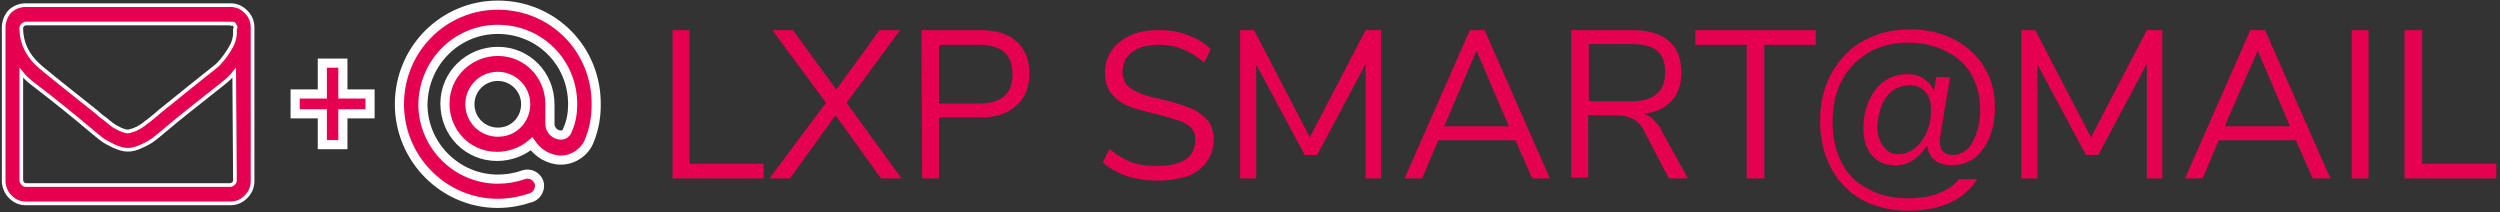
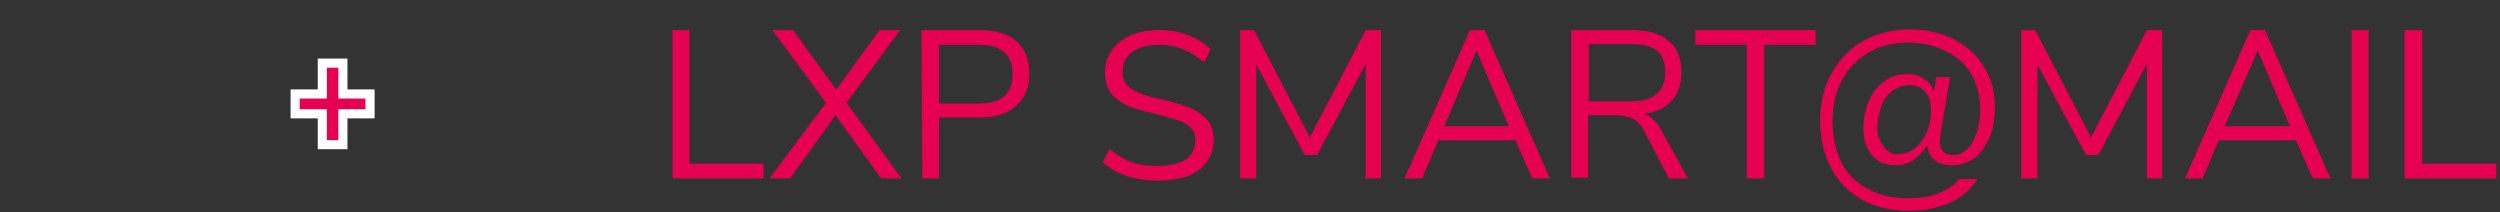
<svg xmlns="http://www.w3.org/2000/svg" version="1.1" id="Ebene_1" x="0px" y="0px" viewBox="0 0 340.5 28.9" style="enable-background:new 0 0 340.5 28.9;" xml:space="preserve">
  <rect x="0" y="0" width="340.5" height="28.9" fill="#333333" stroke="none" />
  <style type="text/css">
	.st0{fill:#E50050;}
	.st1{fill:#E50050;stroke:#FFFFFF;stroke-width:1.245;}
	.st2{fill:#E50050;stroke:#FFFFFF;stroke-width:0.5;}
</style>
  <path class="st0" d="M91.6,4.1h2.3v18.2H104v2H91.6V4.1z M122.8,24.3H120l-6.2-8.6l-6.2,8.6h-2.8l7.7-10.3l-7.3-9.9h2.8l5.9,8.1  l5.9-8.1h2.8l-7.3,9.9L122.8,24.3z M125.5,4.1h8c2.1,0,3.8,0.5,4.9,1.5c1.2,1,1.8,2.5,1.8,4.4s-0.6,3.4-1.8,4.4  c-1.2,1.1-2.8,1.6-4.9,1.6h-5.6v8.3h-2.3L125.5,4.1L125.5,4.1z M133.3,14.1c3.1,0,4.6-1.3,4.6-4s-1.5-4-4.6-4h-5.4v8H133.3z   M157.8,24.6c-3.2,0-5.7-0.8-7.6-2.5l0.9-1.8c1,0.8,2,1.4,3,1.8c1.1,0.4,2.3,0.5,3.6,0.5c1.6,0,2.9-0.3,3.8-0.9  c0.9-0.6,1.3-1.5,1.3-2.7c0-0.7-0.2-1.2-0.6-1.6c-0.4-0.4-1-0.8-1.7-1s-1.6-0.5-2.8-0.8c-1.6-0.4-2.9-0.7-3.9-1.1  c-1-0.4-1.8-1-2.4-1.7c-0.6-0.7-0.9-1.7-0.9-2.9c0-1.1,0.3-2.2,0.9-3c0.6-0.9,1.5-1.6,2.6-2.1s2.4-0.7,3.9-0.7  c1.4,0,2.7,0.2,3.9,0.7c1.2,0.4,2.3,1.1,3.1,1.9L164,8.5c-1-0.8-1.9-1.4-2.9-1.8s-2-0.6-3.2-0.6c-1.6,0-2.8,0.3-3.7,1  c-0.9,0.6-1.3,1.6-1.3,2.7c0,1,0.4,1.8,1.2,2.3s2,1,3.6,1.3c1.7,0.4,3.1,0.8,4.1,1.2c1,0.3,1.8,0.9,2.5,1.6s1,1.7,1,2.8  c0,1.1-0.3,2.1-0.9,3c-0.6,0.9-1.5,1.5-2.6,2C160.6,24.3,159.3,24.6,157.8,24.6z M188.1,4.1v20.2H186V8.7l-6.6,12.4h-1.7l-6.6-12.3  v15.5h-2.2V4.1h1.9l7.6,14.6L186,4.1C186,4.1,188.1,4.1,188.1,4.1z M206.4,19.1h-10.5l-2.2,5.2h-2.4l8.9-20.2h2l8.9,20.2h-2.4  L206.4,19.1z M205.5,17.2l-4.4-10.3l-4.4,10.3H205.5z M229.9,24.3h-2.6l-3.4-6.5c-0.4-0.8-0.9-1.3-1.5-1.6c-0.6-0.3-1.3-0.5-2.3-0.5  h-3.8v8.5H214V4.1h8.3c2.2,0,3.9,0.5,5,1.5c1.2,1,1.7,2.4,1.7,4.3c0,1.6-0.4,2.8-1.3,3.8c-0.9,1-2.1,1.6-3.8,1.8  c0.5,0.2,1,0.4,1.3,0.8c0.4,0.4,0.8,0.8,1.1,1.5L229.9,24.3z M222.1,13.8c1.6,0,2.7-0.3,3.5-1c0.8-0.6,1.2-1.6,1.2-3  c0-1.3-0.4-2.3-1.1-2.9c-0.8-0.6-1.9-0.9-3.5-0.9h-5.8v7.8H222.1z M237.9,6.1h-7v-2h16.4v2h-7v18.2h-2.4V6.1z M260,28.7  c-2.5,0-4.6-0.5-6.4-1.5c-1.8-1-3.2-2.4-4.2-4.3s-1.5-4-1.5-6.4c0-2.5,0.5-4.7,1.6-6.6s2.5-3.4,4.4-4.4s3.9-1.5,6.2-1.5  c2.4,0,4.5,0.5,6.3,1.5s3.1,2.3,4,3.9s1.3,3.3,1.3,5.1c0,1.9-0.3,3.4-0.9,4.6s-1.3,2.1-2.1,2.6c-0.9,0.5-1.8,0.8-2.8,0.8  s-1.8-0.2-2.4-0.7s-0.9-1.1-1-1.9h-0.1c-0.5,0.8-1.1,1.4-1.8,1.9c-0.7,0.5-1.5,0.7-2.5,0.7c-1.3,0-2.3-0.4-3.1-1.3s-1.2-2.1-1.2-3.7  c0-1.3,0.2-2.5,0.7-3.7c0.5-1.1,1.2-2.1,2.1-2.7c0.9-0.7,2-1,3.2-1c0.9,0,1.7,0.2,2.3,0.7c0.7,0.4,1.1,1,1.3,1.7l0,0l0.3-2h1.9  l-1.3,7.8c-0.1,0.5-0.1,0.9-0.1,1c0,0.6,0.2,1.1,0.5,1.4s0.8,0.4,1.4,0.4c0.5,0,1.1-0.2,1.6-0.6c0.6-0.4,1-1.1,1.4-2.1  s0.6-2.2,0.6-3.8c0-1.5-0.4-2.9-1.1-4.3c-0.7-1.3-1.8-2.4-3.3-3.2s-3.3-1.3-5.4-1.3c-1.9,0-3.7,0.4-5.3,1.3  c-1.5,0.9-2.8,2.1-3.7,3.8c-0.9,1.6-1.3,3.5-1.3,5.7c0,2.1,0.4,3.9,1.2,5.5s2,2.8,3.6,3.6c1.5,0.9,3.4,1.3,5.5,1.3  c1.6,0,3-0.2,4.2-0.7s2.1-1.1,2.7-1.9h2.5c-0.8,1.3-2,2.4-3.7,3.2C264.1,28.3,262.1,28.7,260,28.7z M258.4,21c1,0,1.8-0.3,2.5-0.9  s1.2-1.3,1.6-2.3c0.4-0.9,0.5-1.9,0.5-2.9c0-1.1-0.3-1.9-0.8-2.4c-0.5-0.6-1.2-0.9-2.1-0.9s-1.7,0.3-2.4,0.8  c-0.7,0.6-1.2,1.3-1.5,2.2c-0.3,0.9-0.5,1.8-0.5,2.7c0,1.1,0.3,2,0.8,2.6C257,20.6,257.6,21,258.4,21z M294.5,4.1v20.2h-2.1V8.7  l-6.6,12.4h-1.7l-6.6-12.3v15.5h-2.2V4.1h1.9l7.6,14.6l7.6-14.6C292.4,4.1,294.5,4.1,294.5,4.1z M312.7,19.1h-10.5l-2.2,5.2h-2.4  l8.9-20.2h2l8.9,20.2H315L312.7,19.1z M311.9,17.2l-4.4-10.3L303,17.2H311.9z M320.3,4.1h2.3v20.2h-2.3V4.1z M327.6,4.1h2.3v18.2  H340v2h-12.5V4.1H327.6z" />
  <path class="st1" d="M46.7,19.7h-2.8v-4.2h-3.7v-2.7h3.7V8.6h2.8v4.2h3.7v2.7h-3.7V19.7z" />
-   <path class="st2" d="M33.5,1.6c-0.6-0.6-1.3-0.9-2.1-0.9H3.5C2.7,0.7,1.9,1,1.3,1.6C0.8,2.2,0.5,2.9,0.5,3.8v20.8  c0,0.8,0.3,1.6,0.9,2.2s1.3,0.9,2.1,0.9h27.9c0.8,0,1.5-0.3,2.1-0.9s0.9-1.3,0.9-2.2V3.8C34.4,2.9,34.1,2.2,33.5,1.6z M32,24.6  c0,0.2-0.1,0.3-0.2,0.4s-0.3,0.2-0.4,0.2H3.5c-0.2,0-0.3-0.1-0.4-0.2c-0.1-0.1-0.2-0.3-0.2-0.4V9.9c0.4,0.5,0.8,0.9,1.3,1.3  c3.4,2.6,6.1,4.8,8.1,6.5c0.6,0.5,1.2,1,1.6,1.3c0.4,0.3,1,0.6,1.6,0.9c0.7,0.3,1.3,0.5,1.9,0.5l0,0l0,0c0.6,0,1.3-0.2,1.9-0.5  c0.7-0.3,1.2-0.6,1.6-0.9s0.9-0.7,1.6-1.3c2-1.7,4.7-3.8,8.1-6.5c0.5-0.4,0.9-0.8,1.3-1.3L32,24.6L32,24.6z M32,4.3v0.2  c0,0.8-0.3,1.6-0.9,2.5s-1.2,1.7-1.9,2.2c-2.4,1.9-5,4-7.6,6.1c-0.1,0.1-0.3,0.3-0.7,0.6c-0.4,0.3-0.7,0.6-0.9,0.7  c-0.2,0.2-0.5,0.4-0.8,0.6s-0.7,0.4-1,0.5s-0.6,0.2-0.8,0.2l0,0l0,0c-0.3,0-0.5-0.1-0.8-0.2s-0.6-0.3-1-0.5  c-0.3-0.2-0.6-0.4-0.8-0.6s-0.5-0.4-0.9-0.7s-0.6-0.5-0.7-0.6c-2.6-2.1-5.2-4.1-7.6-6.1C3.8,7.7,2.9,5.9,2.9,3.8  c0-0.2,0.1-0.3,0.2-0.4c0.1-0.1,0.3-0.2,0.4-0.2h27.9c0.1,0.1,0.2,0.1,0.3,0c0.1,0,0.1,0,0.2,0.1c0,0.1,0.1,0.2,0.1,0.2  s0.1,0.1,0.1,0.2C32,3.9,32,4,32,4V4.3L32,4.3z" />
-   <path class="st1" d="M67.8,0.7c-7.4,0-13.4,6-13.4,13.5c0,7.4,6,13.5,13.4,13.5c1.6,0,3.1-0.3,4.6-0.8c0.8-0.3,1.3-1.3,1-2.1  c-0.3-0.8-1.2-1.3-2.1-1c-1.1,0.4-2.3,0.6-3.5,0.6c-5.6,0-10.2-4.6-10.2-10.2C57.7,8.5,62.2,4,67.8,4C73.5,4,78,8.5,78,14.2  c0,1.2-0.2,2.4-0.7,3.5c-0.1,0.4-0.5,0.7-0.9,0.7c-0.8,0-1.5-0.7-1.5-1.5v-2.7c0-4-3.1-7.2-7.1-7.2c-3.9,0-7.2,3.1-7.2,7.1  s3.1,7.2,7.1,7.2c1.7,0,3.4-0.6,4.7-1.7c0.9,1.3,2.4,2.2,4,2.2c1.7,0,3.3-1.1,3.9-2.7c0.6-1.5,0.9-3.1,0.9-4.8  C81.3,6.7,75.3,0.7,67.8,0.7z M70.5,16.9c-0.7,0.7-1.6,1.1-2.7,1.1c-2.1,0-3.8-1.7-3.8-3.8s1.7-3.8,3.8-3.8c2.1,0,3.8,1.7,3.8,3.8  C71.6,15.2,71.2,16.2,70.5,16.9z M67.8,0.7c-7.4,0-13.4,6-13.4,13.5c0,7.4,6,13.5,13.4,13.5c1.6,0,3.1-0.3,4.6-0.8  c0.8-0.3,1.3-1.3,1-2.1c-0.3-0.8-1.2-1.3-2.1-1c-1.1,0.4-2.3,0.6-3.5,0.6c-5.6,0-10.2-4.6-10.2-10.2C57.7,8.5,62.2,4,67.8,4  C73.5,4,78,8.5,78,14.2c0,1.2-0.2,2.4-0.7,3.5c-0.1,0.4-0.5,0.7-0.9,0.7c-0.8,0-1.5-0.7-1.5-1.5v-2.7c0-4-3.1-7.2-7.1-7.2  c-3.9,0-7.2,3.1-7.2,7.1s3.1,7.2,7.1,7.2c1.7,0,3.4-0.6,4.7-1.7c0.9,1.3,2.4,2.2,4,2.2c1.7,0,3.3-1.1,3.9-2.7  c0.6-1.5,0.9-3.1,0.9-4.8C81.3,6.7,75.3,0.7,67.8,0.7z M70.5,16.9c-0.7,0.7-1.6,1.1-2.7,1.1c-2.1,0-3.8-1.7-3.8-3.8s1.7-3.8,3.8-3.8  c2.1,0,3.8,1.7,3.8,3.8C71.6,15.2,71.2,16.2,70.5,16.9z M67.8,0.7c-7.4,0-13.4,6-13.4,13.5c0,7.4,6,13.5,13.4,13.5  c1.6,0,3.1-0.3,4.6-0.8c0.8-0.3,1.3-1.3,1-2.1c-0.3-0.8-1.2-1.3-2.1-1c-1.1,0.4-2.3,0.6-3.5,0.6c-5.6,0-10.2-4.6-10.2-10.2  C57.7,8.5,62.2,4,67.8,4C73.5,4,78,8.5,78,14.2c0,1.2-0.2,2.4-0.7,3.5c-0.1,0.4-0.5,0.7-0.9,0.7c-0.8,0-1.5-0.7-1.5-1.5v-2.7  c0-4-3.1-7.2-7.1-7.2c-3.9,0-7.2,3.1-7.2,7.1s3.1,7.2,7.1,7.2c1.7,0,3.4-0.6,4.7-1.7c0.9,1.3,2.4,2.2,4,2.2c1.7,0,3.3-1.1,3.9-2.7  c0.6-1.5,0.9-3.1,0.9-4.8C81.3,6.7,75.3,0.7,67.8,0.7z M70.5,16.9c-0.7,0.7-1.6,1.1-2.7,1.1c-2.1,0-3.8-1.7-3.8-3.8s1.7-3.8,3.8-3.8  c2.1,0,3.8,1.7,3.8,3.8C71.6,15.2,71.2,16.2,70.5,16.9z" />
</svg>